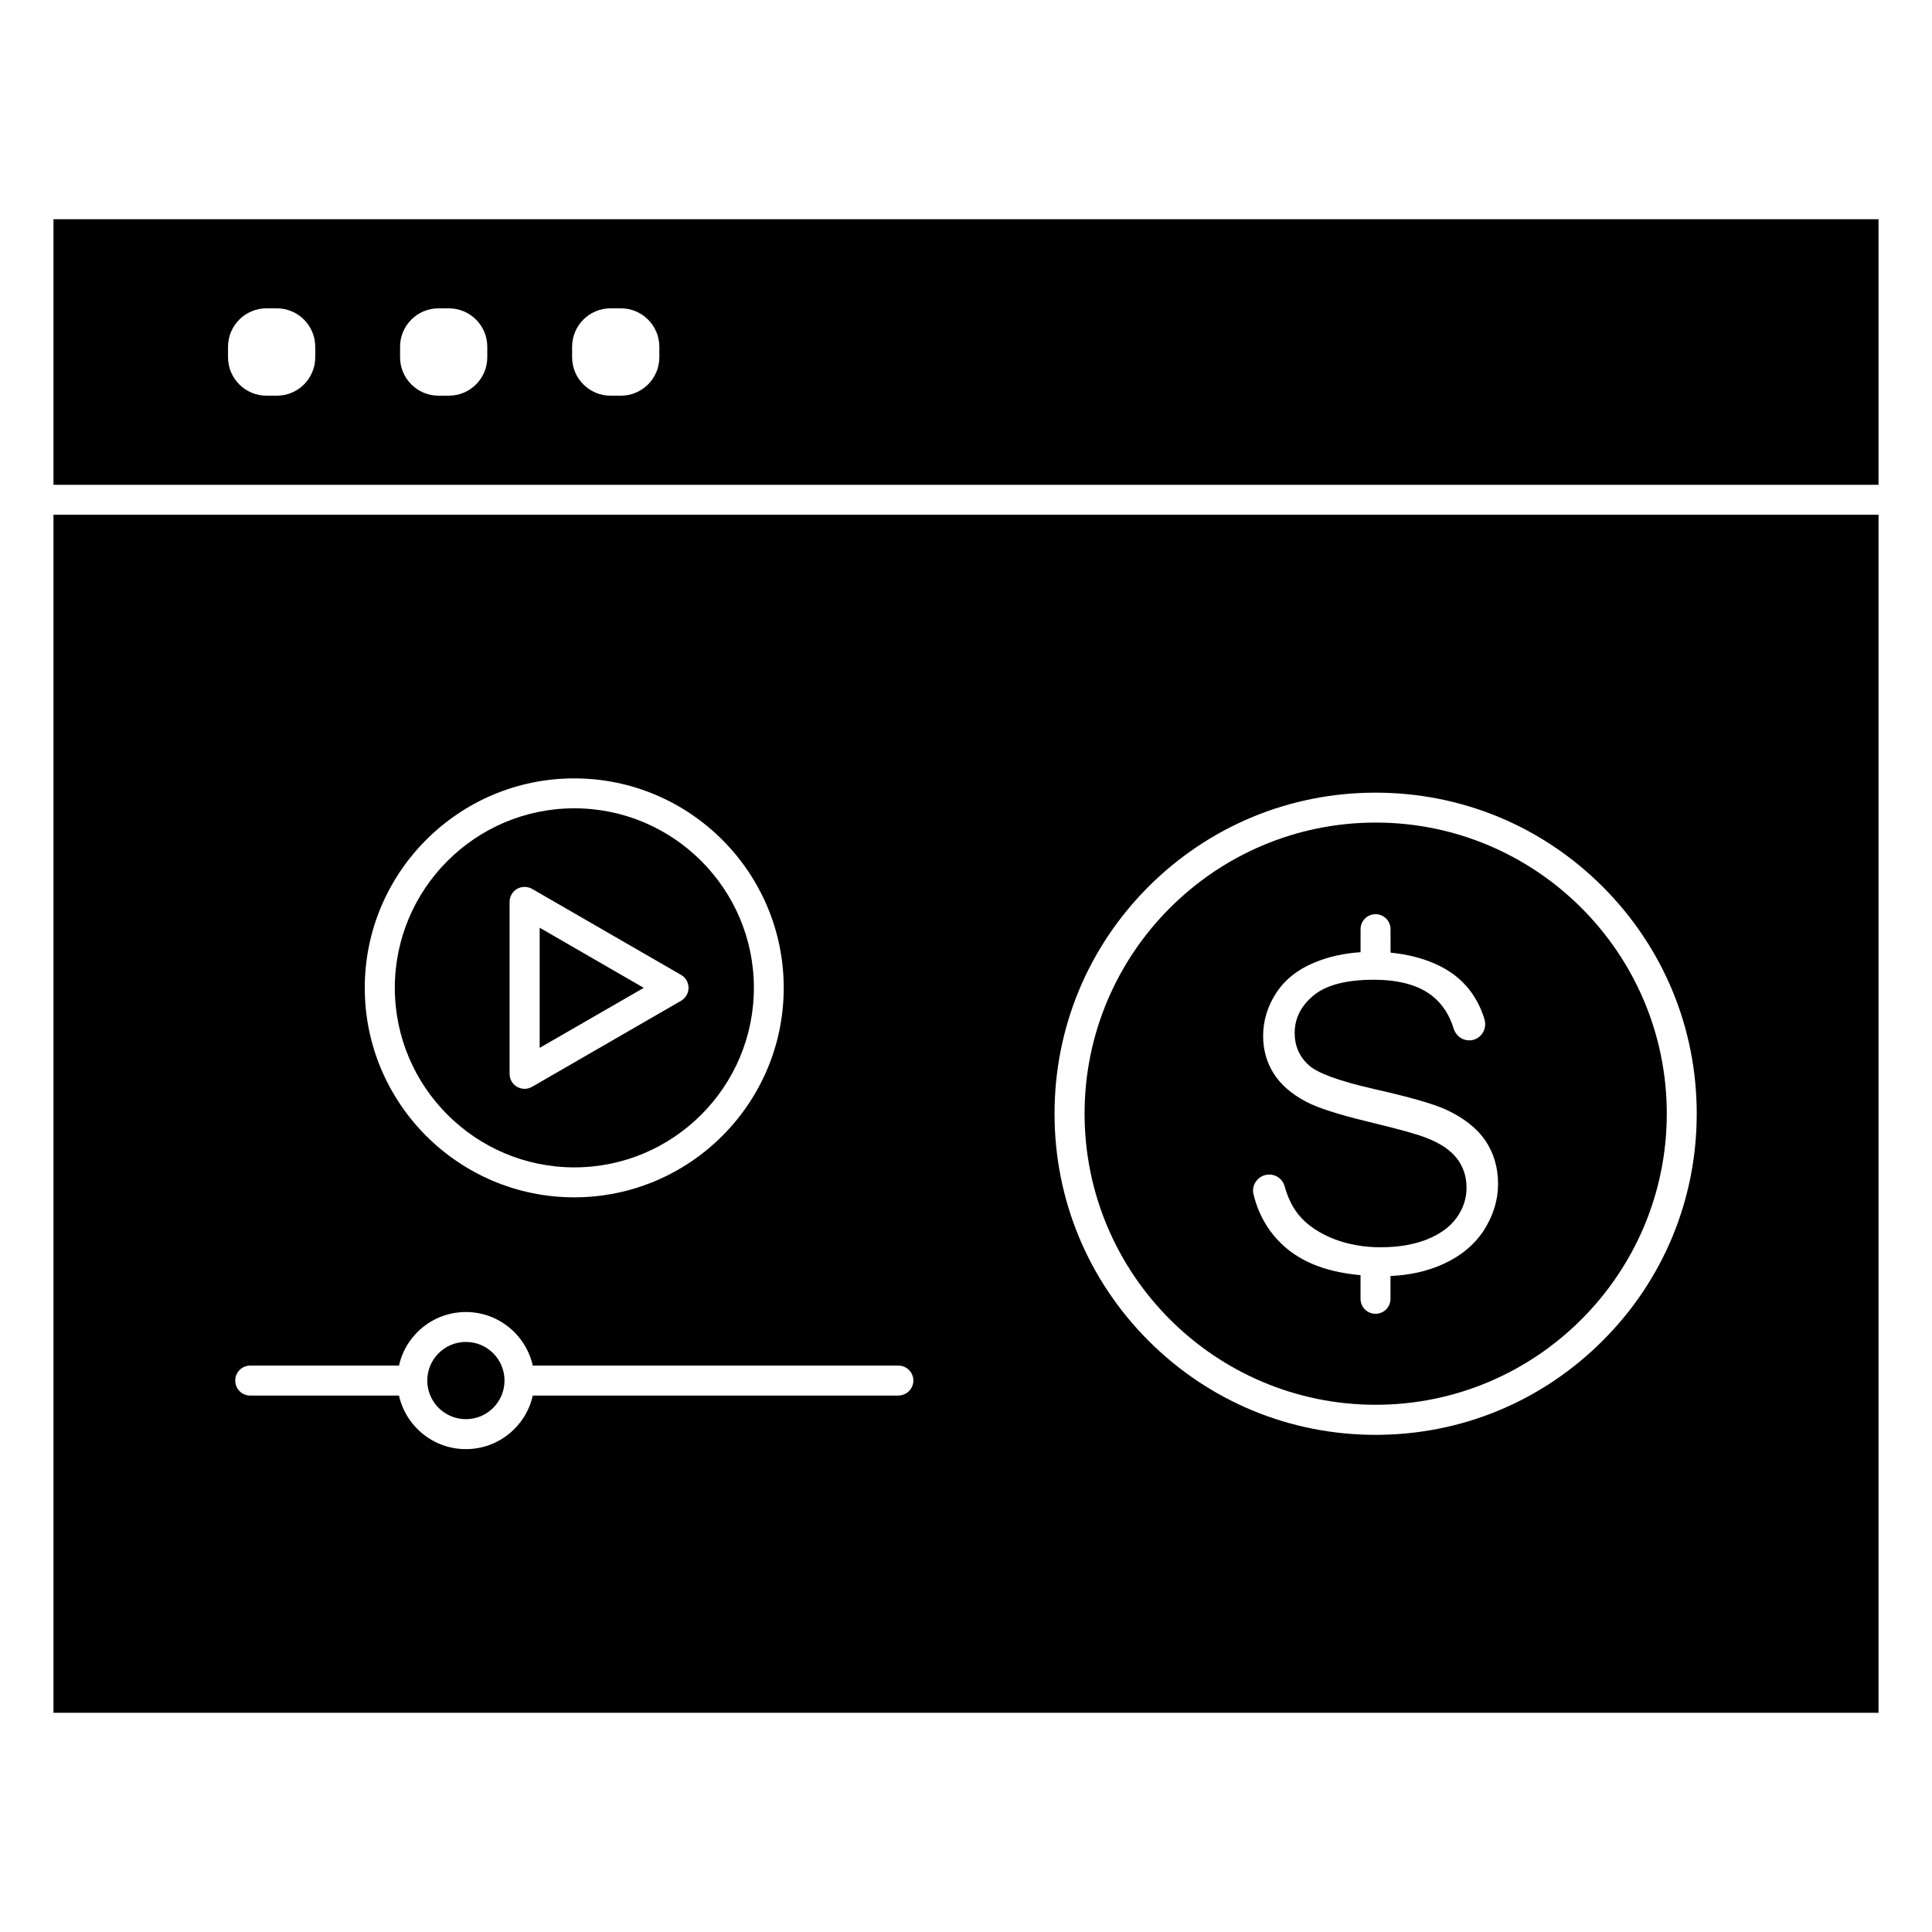
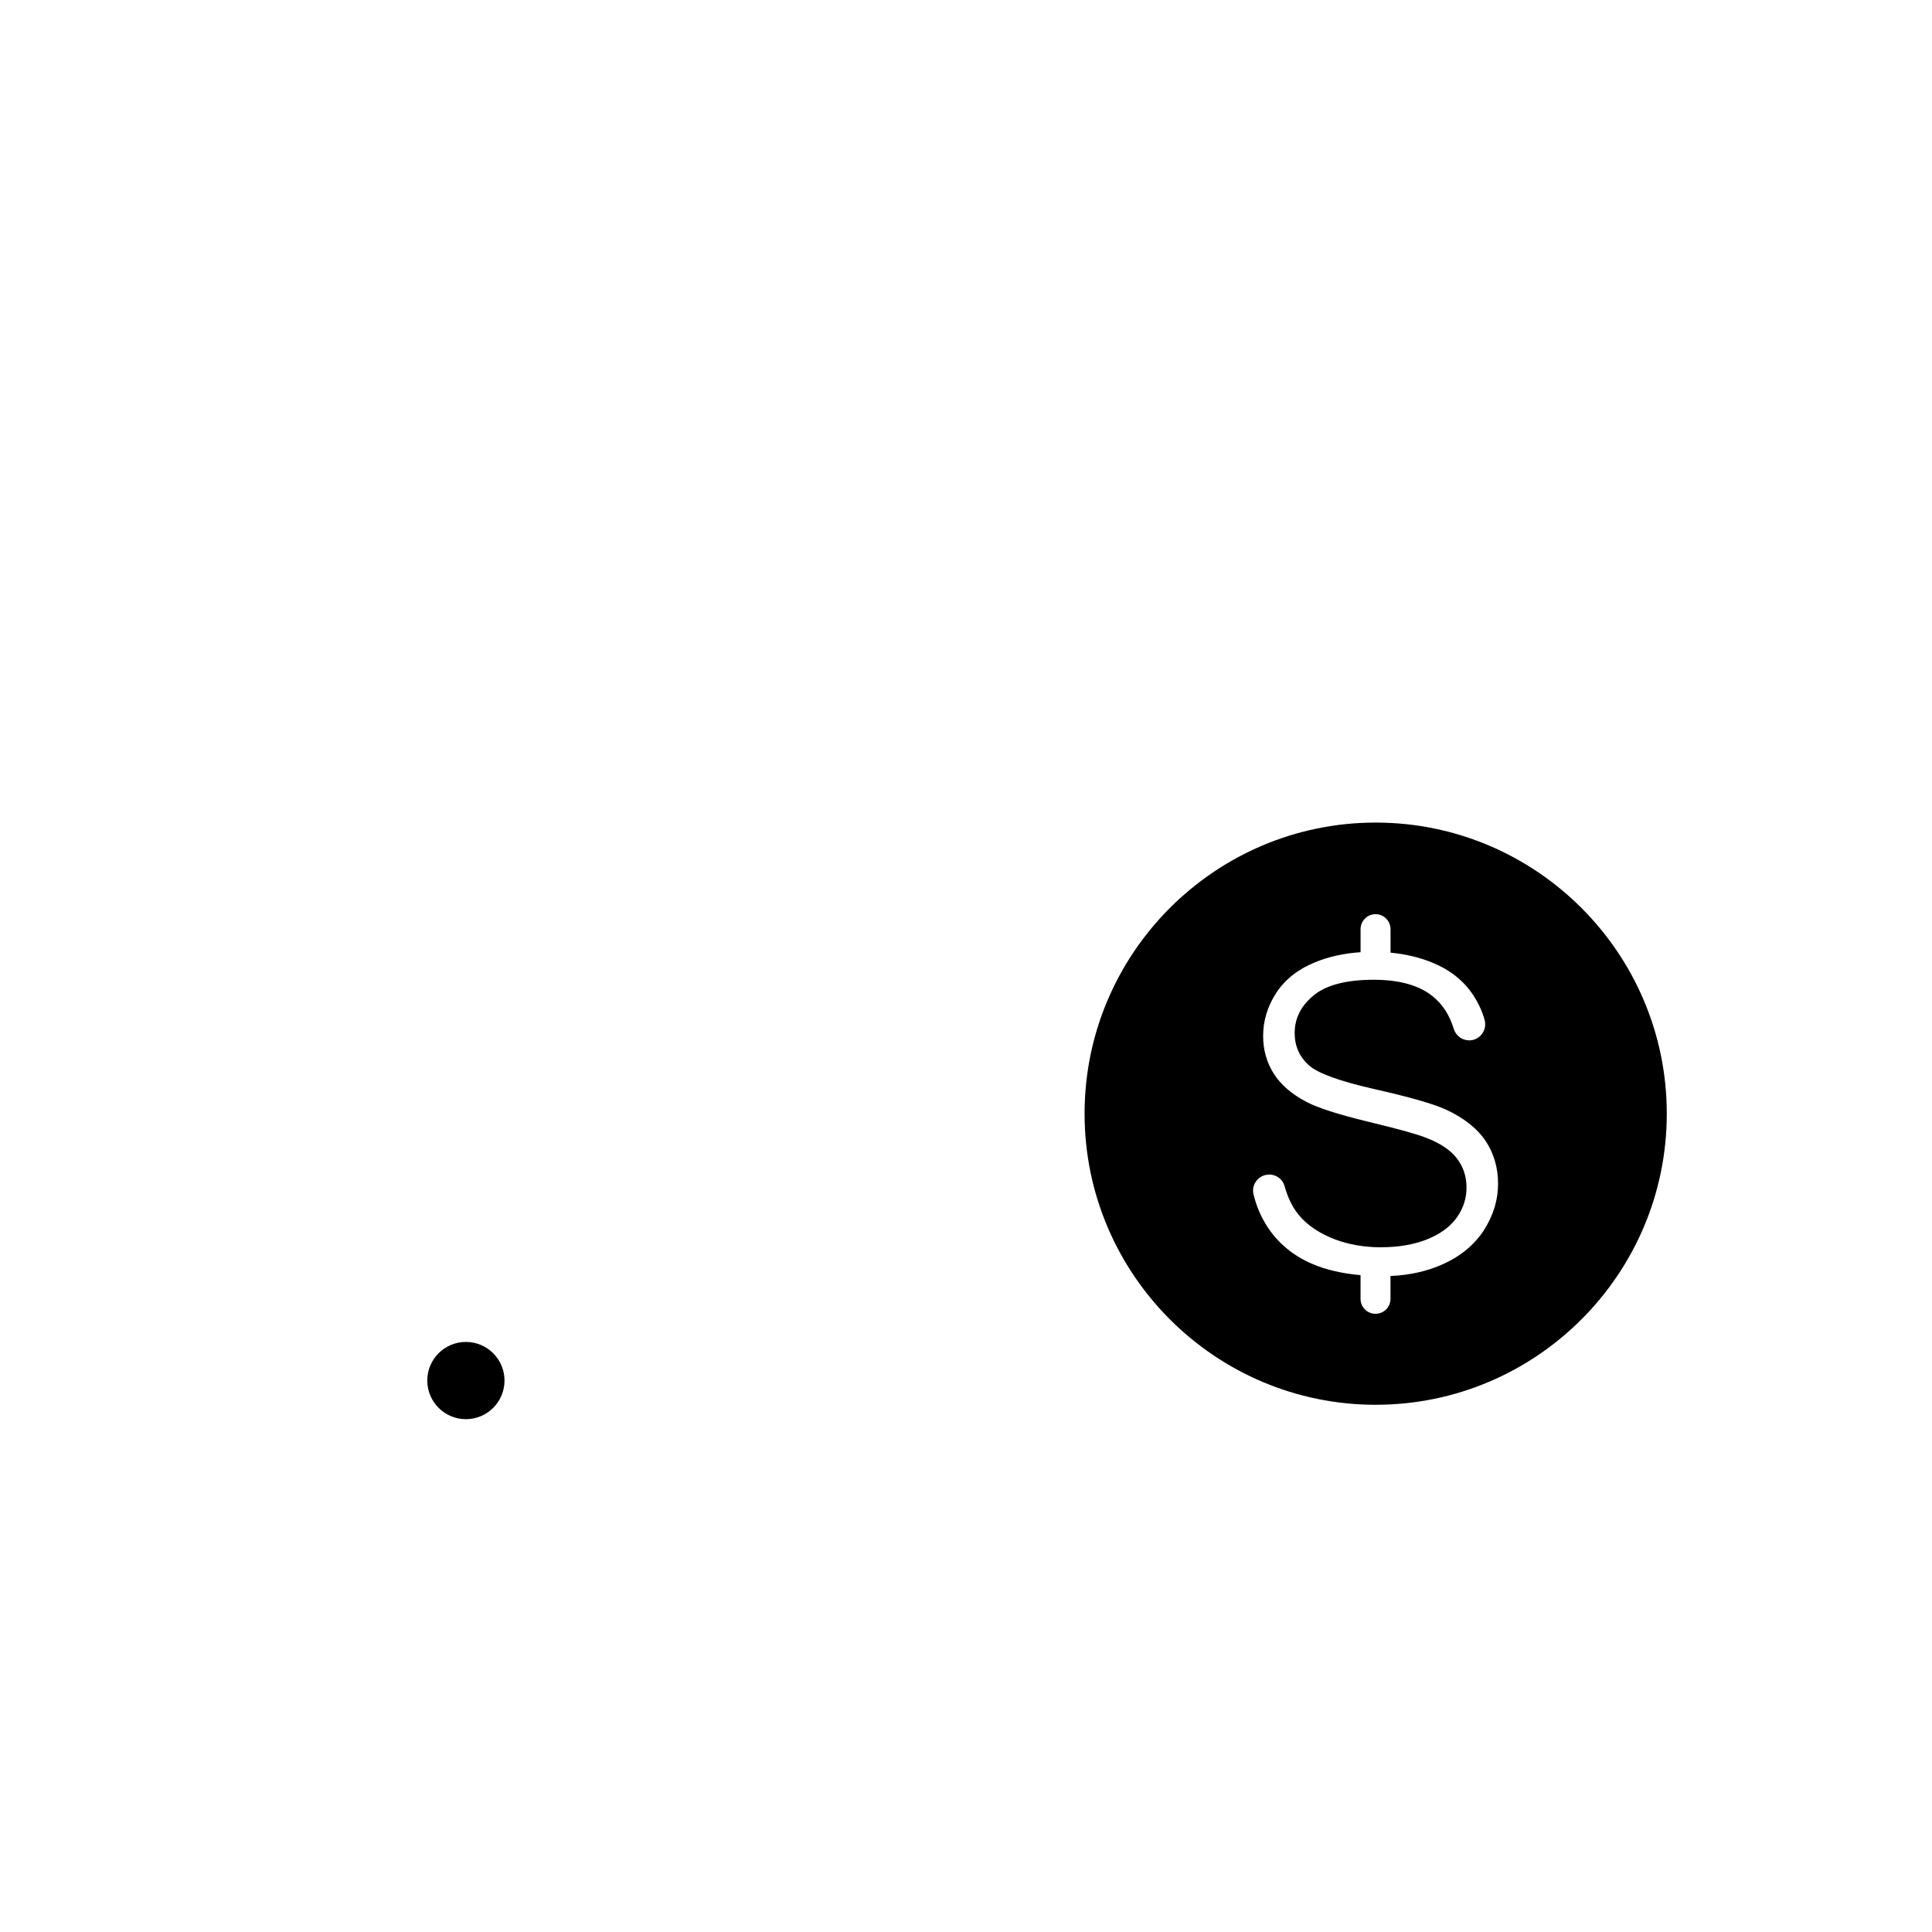
<svg xmlns="http://www.w3.org/2000/svg" fill="#000000" width="800px" height="800px" version="1.1" viewBox="144 144 512 512">
  <g>
    <path d="m277.7 509.86c0 5.652-4.582 10.234-10.234 10.234s-10.234-4.582-10.234-10.234 4.582-10.234 10.234-10.234 10.234 4.582 10.234 10.234" />
    <path d="m508.57 361.99c42.539 0 77.145 34.605 77.145 77.145 0 42.539-34.605 77.145-77.145 77.145-42.539 0-77.145-34.605-77.145-77.145-0.004-42.539 34.602-77.145 77.145-77.145zm32.434 95.754c0-4.312-1.133-8.156-3.336-11.43-2.234-3.305-5.762-6.078-10.516-8.281-3.336-1.512-9.605-3.305-18.672-5.352-0.094-0.031-0.219-0.062-0.316-0.062l-0.219-0.062c-9.195-2.109-14.77-4.156-17.098-6.266-2.488-2.234-3.746-5.102-3.746-8.535 0-3.938 1.73-7.305 5.164-10.078 3.336-2.676 8.66-4.031 15.777-4.031h0.188c6.738 0.031 11.965 1.512 15.523 4.441 2.582 2.109 4.41 4.977 5.481 8.5 0.566 1.859 2.203 3.117 4.094 3.117h0.316c1.289-0.094 2.457-0.754 3.18-1.828 0.754-1.07 0.945-2.394 0.598-3.652-0.66-2.297-1.668-4.473-2.992-6.488-2.457-3.746-6.016-6.613-10.613-8.535-3.371-1.418-7.148-2.332-11.305-2.738l-0.008-6.227c0-2.172-1.762-3.969-3.969-3.969-2.172 0-3.969 1.762-3.969 3.969v6.109c-4.41 0.285-8.535 1.195-12.219 2.738-4.441 1.828-7.84 4.535-10.141 8.062-2.297 3.527-3.465 7.367-3.465 11.398 0 3.652 0.945 7.023 2.801 9.949 1.859 2.961 4.785 5.481 8.629 7.496 3.055 1.605 8.5 3.371 16.215 5.227 0.883 0.219 1.543 0.379 2.141 0.535 6.644 1.605 11.082 2.867 13.258 3.715 3.777 1.418 6.551 3.273 8.25 5.449 1.73 2.234 2.613 4.848 2.613 7.809 0 2.898-0.883 5.606-2.676 8.062-1.762 2.426-4.441 4.344-7.965 5.731-3.434 1.324-7.43 2.016-11.902 2.016-0.691 0-1.355 0-1.953-0.031-4.25-0.188-8.188-1.07-11.684-2.582-4.094-1.793-7.18-4.188-9.164-7.117-1.227-1.828-2.203-4-2.867-6.453-0.504-1.828-2.172-3.086-4.094-3.086-0.125 0-0.25 0-0.379 0.031-1.227 0.094-2.363 0.754-3.086 1.762-0.723 0.977-0.977 2.234-0.691 3.402 0.723 3.117 1.984 6.047 3.746 8.754 2.832 4.281 6.769 7.559 11.746 9.699 3.621 1.574 7.965 2.582 12.879 3.023v6.266c0 2.203 1.762 3.969 3.969 3.969 2.203 0 3.969-1.762 3.969-3.969v-6.047c5.164-0.219 9.887-1.289 14.074-3.211 4.629-2.109 8.219-5.133 10.676-8.91 2.496-3.91 3.758-8.004 3.758-12.289z" />
-     <path d="m314.6 405.79-27.582 15.902v-31.836z" />
-     <path d="m296.21 358.21c26.23 0 47.578 21.348 47.578 47.578s-21.348 47.578-47.578 47.578c-26.23 0-47.578-21.348-47.578-47.578s21.348-47.578 47.578-47.578zm30.258 47.578c0-1.418-0.754-2.738-1.984-3.434l-39.484-22.797c-1.227-0.691-2.738-0.691-3.969 0-1.227 0.723-1.984 2.016-1.984 3.434v45.594c0 1.418 0.754 2.738 1.984 3.434 0.629 0.348 1.289 0.535 1.984 0.535 0.691 0 1.355-0.188 1.984-0.535l39.484-22.797c1.23-0.727 1.984-2.016 1.984-3.434z" />
-     <path d="m641.83 202.1v70.375h-483.66v-70.375zm-323.1 36.586v-2.801c0-5.606-4.566-10.172-10.172-10.172h-2.769c-5.606 0-10.172 4.566-10.172 10.172v2.801c0 5.606 4.566 10.172 10.172 10.172h2.769c5.606 0 10.172-4.566 10.172-10.172zm-45.594 0v-2.801c0-5.606-4.566-10.172-10.172-10.172h-2.769c-5.606 0-10.172 4.566-10.172 10.172v2.801c0 5.606 4.566 10.172 10.172 10.172h2.769c5.606 0 10.172-4.566 10.172-10.172zm-45.594 0v-2.801c0-5.606-4.566-10.172-10.172-10.172h-2.769c-5.606 0-10.172 4.566-10.172 10.172v2.801c0 5.606 4.566 10.172 10.172 10.172h2.769c5.637 0 10.172-4.566 10.172-10.172z" />
-     <path d="m641.83 280.41v317.5h-483.66v-317.5zm-48.18 158.73c0-22.734-8.848-44.082-24.938-60.172-16.059-16.059-37.438-24.906-60.172-24.906-22.734 0-44.082 8.848-60.172 24.906-16.059 16.059-24.906 37.438-24.906 60.172s8.848 44.082 24.906 60.172c16.059 16.059 37.438 24.938 60.172 24.938 22.734 0 44.082-8.848 60.172-24.938 16.09-16.055 24.938-37.438 24.938-60.172zm-207.6 70.723c0-2.172-1.762-3.969-3.969-3.969l-96.891 0.004c-1.828-8.125-9.07-14.199-17.727-14.199-8.66 0-15.934 6.078-17.727 14.199h-39.426c-2.203 0-3.969 1.762-3.969 3.969 0 2.203 1.762 3.969 3.969 3.969h39.422c1.828 8.125 9.07 14.199 17.727 14.199 8.66 0 15.934-6.078 17.727-14.199h96.891c2.207-0.035 3.973-1.801 3.973-3.973zm-34.355-104.07c0-30.605-24.906-55.512-55.512-55.512-30.609-0.004-55.516 24.906-55.516 55.512s24.906 55.512 55.512 55.512c30.609 0 55.516-24.906 55.516-55.512z" />
  </g>
</svg>